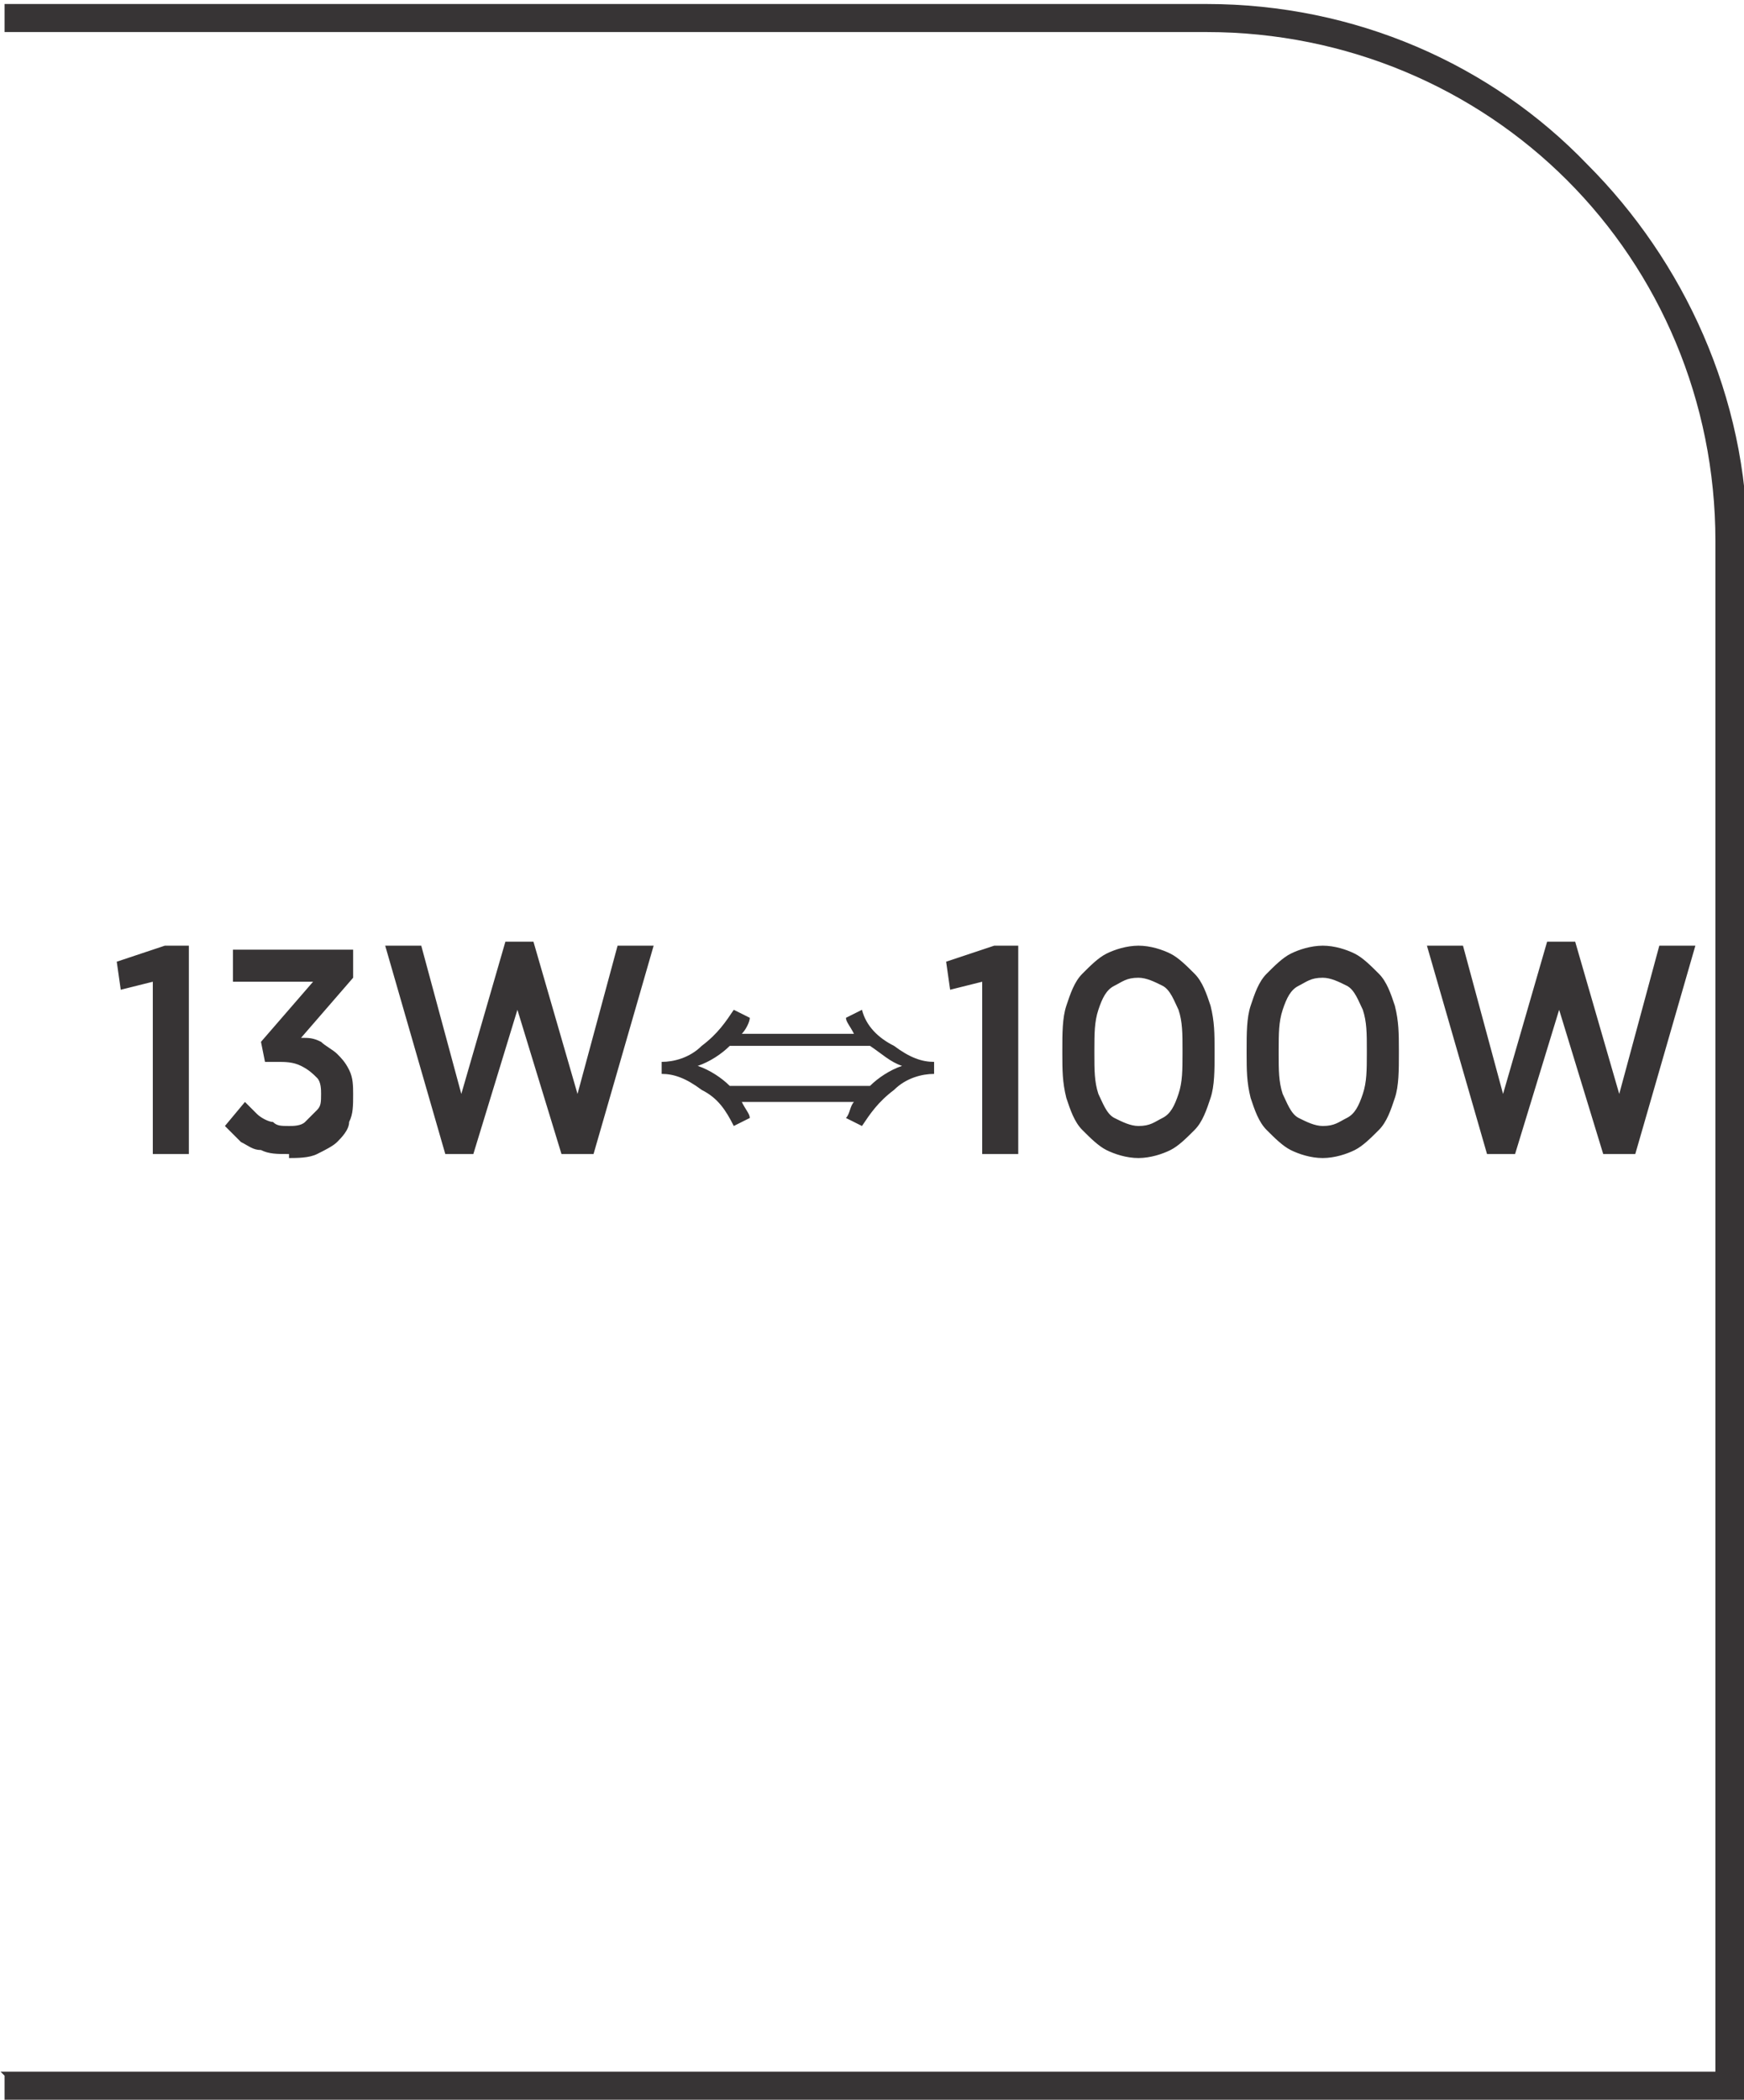
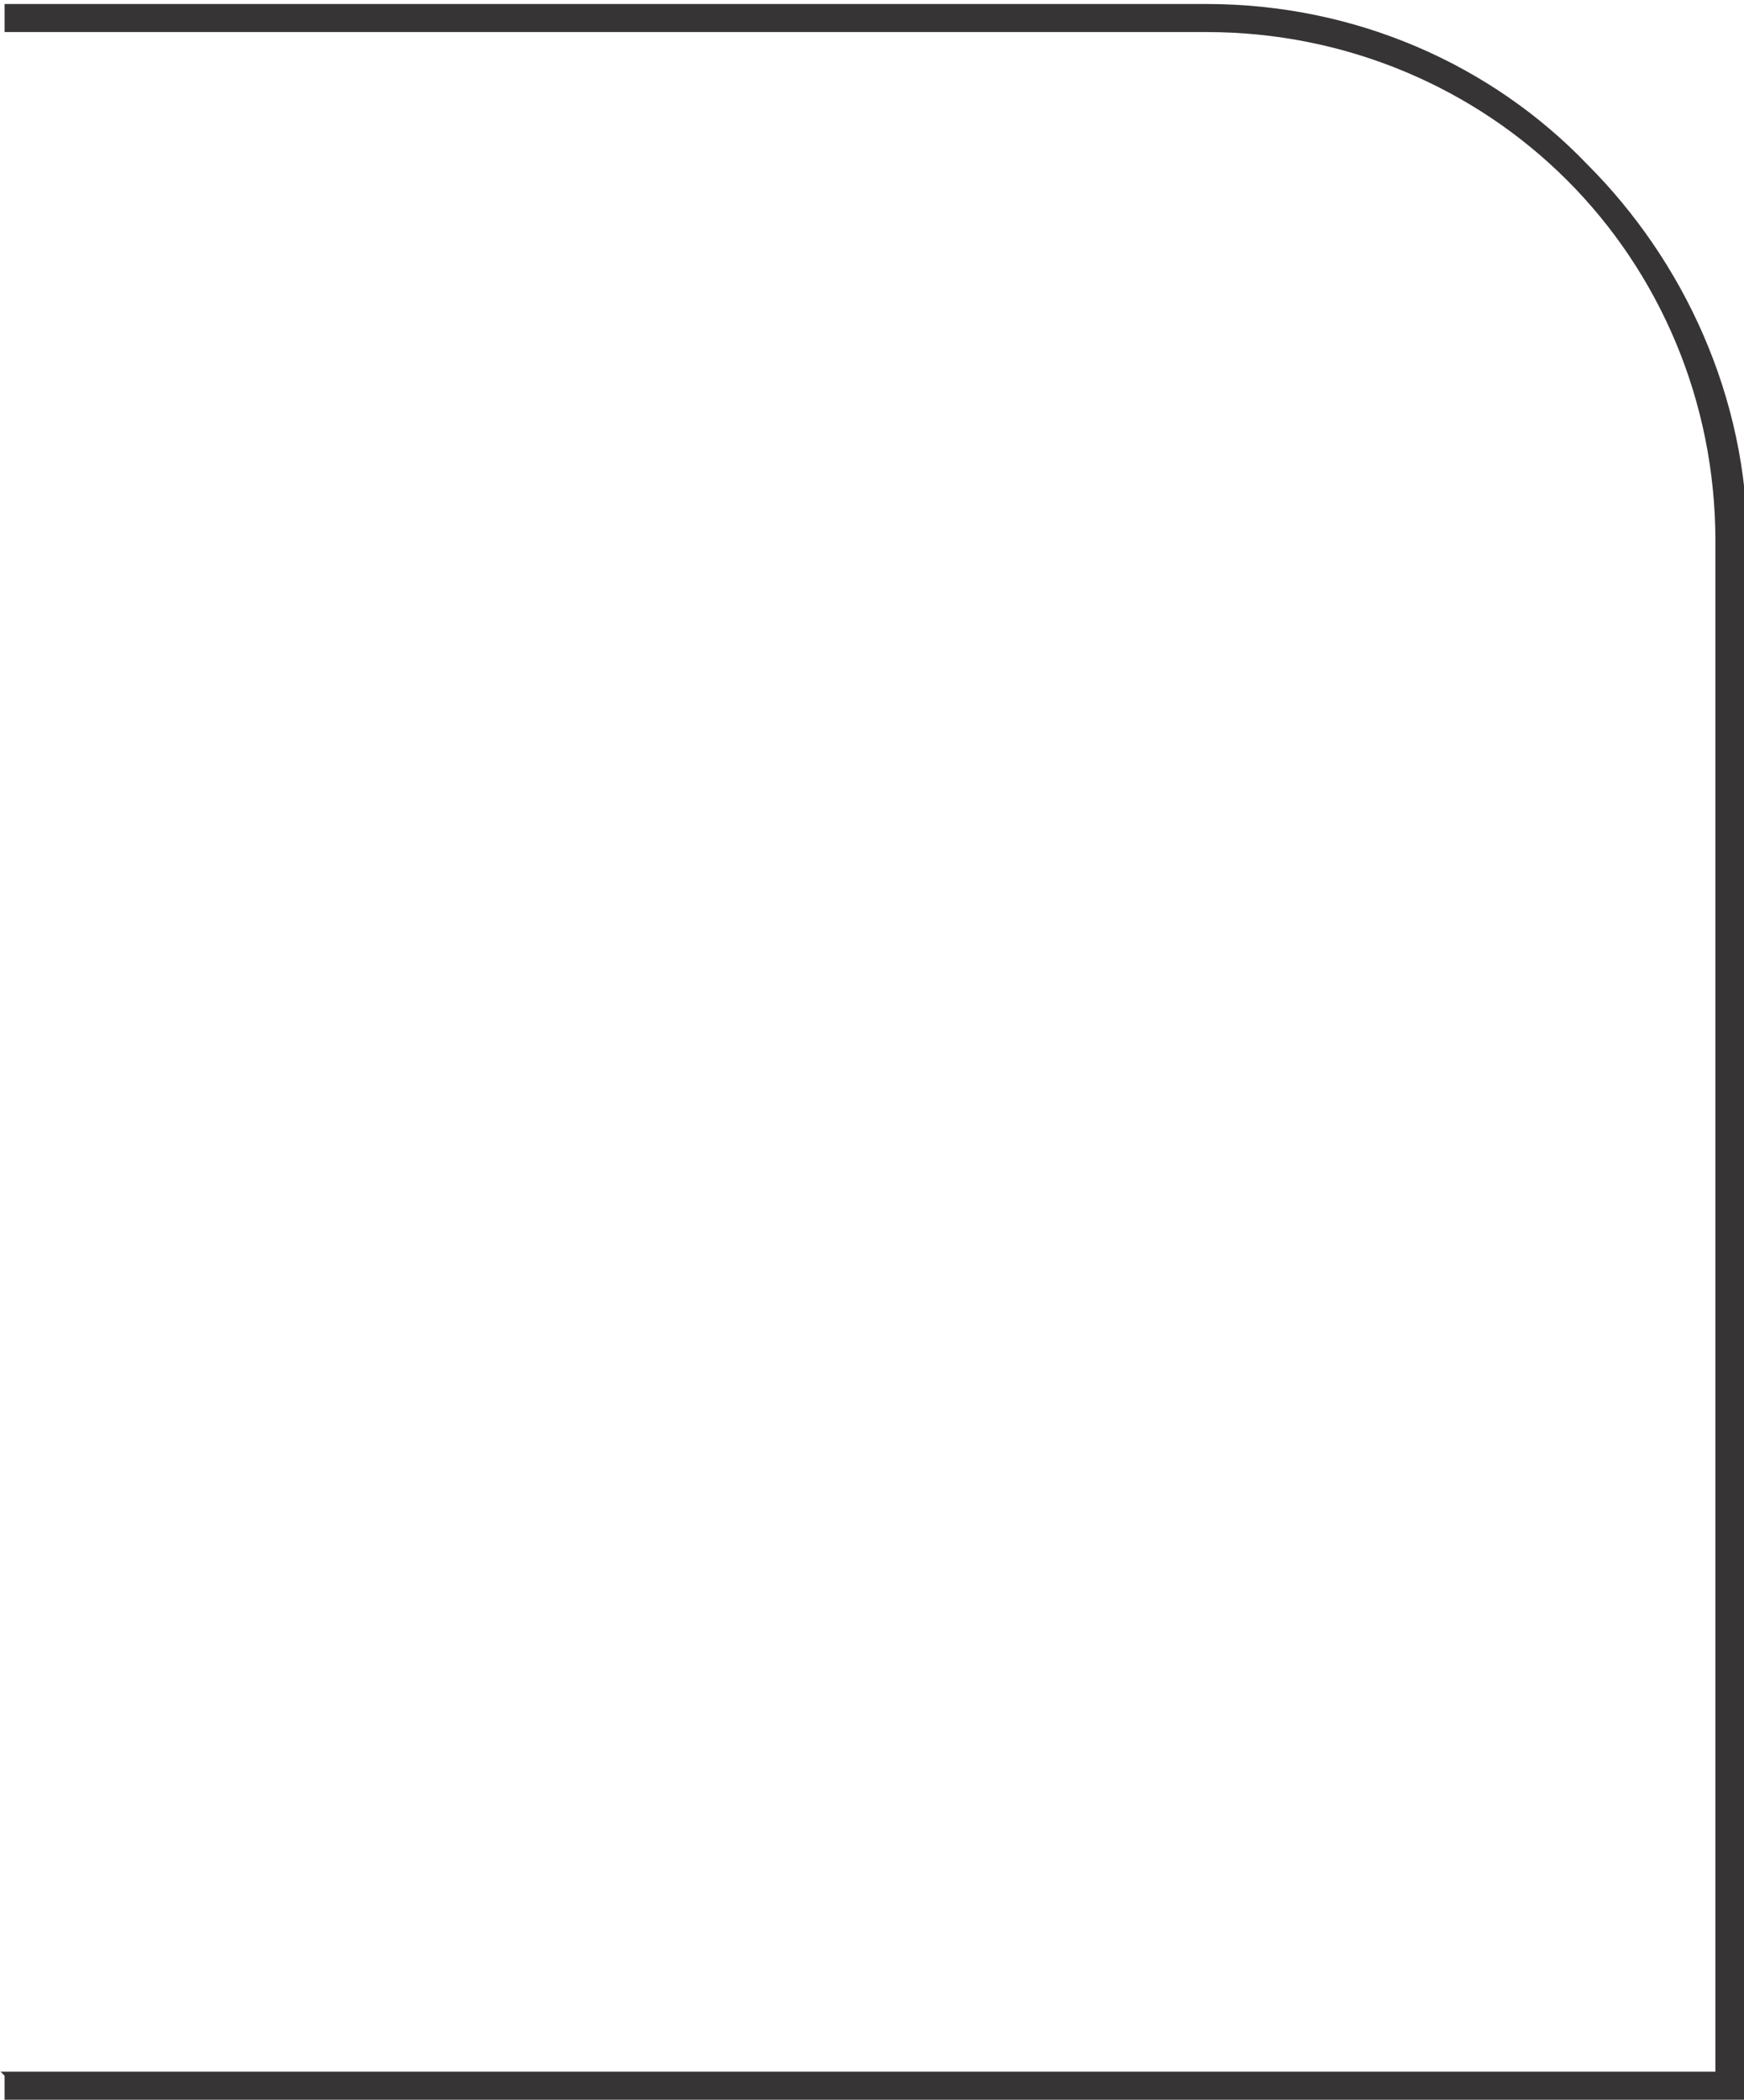
<svg xmlns="http://www.w3.org/2000/svg" xml:space="preserve" width="7.295mm" height="8.782mm" style="shape-rendering:geometricPrecision; text-rendering:geometricPrecision; image-rendering:optimizeQuality; fill-rule:evenodd; clip-rule:evenodd" viewBox="0 0 0.435 0.524">
  <defs>
    <style type="text/css">
   
    .fil0 {fill:#373435;fill-rule:nonzero}
   
  </style>
  </defs>
  <g id="Layer_x0020_1">
    <path class="fil0" d="M-0 0.517l0.428 0 0 -0.382c0,-0.035 -0.014,-0.067 -0.037,-0.09 -0.023,-0.023 -0.055,-0.037 -0.09,-0.037l-0.3 0 0 -0.007 0.3 0c0.037,0 0.071,0.015 0.095,0.04 0.024,0.024 0.04,0.058 0.04,0.095l0 0.389 -0.435 0 0 -0.007z" />
-     <path class="fil0" d="M0.039 0.288l0.008 0 0 -0.052 -0.006 0 -0.012 0.004 0.001 0.007 0.008 -0.002 0 0.043zm0.033 0.001c0.002,-1.19314e-005 0.005,-0 0.007,-0.001 0.002,-0.001 0.004,-0.002 0.005,-0.003 0.001,-0.001 0.003,-0.003 0.003,-0.005 0.001,-0.002 0.001,-0.004 0.001,-0.007l0 -0c-1.19314e-005,-0.002 -0,-0.004 -0.001,-0.006 -0.001,-0.002 -0.002,-0.003 -0.003,-0.004 -0.001,-0.001 -0.003,-0.002 -0.004,-0.003 -0.002,-0.001 -0.003,-0.001 -0.005,-0.001l0.013 -0.015 0 -0.007 -0.03 0 0 0.008 0.02 0 -0.013 0.015 0.001 0.005 0.003 0c0.002,0 0.004,0 0.006,0.001 0.002,0.001 0.003,0.002 0.004,0.003 0.001,0.001 0.001,0.003 0.001,0.004l0 0c-1.19314e-005,0.002 -0,0.003 -0.001,0.004 -0.001,0.001 -0.002,0.002 -0.003,0.003 -0.001,0.001 -0.003,0.001 -0.004,0.001 -0.002,-1.19314e-005 -0.003,-0 -0.004,-0.001 -0.001,-0 -0.003,-0.001 -0.004,-0.002 -0.001,-0.001 -0.002,-0.002 -0.003,-0.003l-0.005 0.006c0.001,0.001 0.003,0.003 0.004,0.004 0.002,0.001 0.003,0.002 0.005,0.002 0.002,0.001 0.004,0.001 0.007,0.001zm0.038 -0.001l0.008 0 0.011 -0.036 0.011 0.036 0.008 0 0.015 -0.052 -0.009 0 -0.01 0.037 -0.011 -0.038 -0.007 0 -0.011 0.038 -0.01 -0.037 -0.009 0 0.015 0.052zm0.075 -0.013c0.001,0.002 0.002,0.003 0.002,0.004l-0.004 0.002c-0.002,-0.004 -0.004,-0.007 -0.008,-0.009 -0.004,-0.003 -0.007,-0.004 -0.01,-0.004l0 -0.003c0.003,0 0.007,-0.001 0.01,-0.004 0.004,-0.003 0.006,-0.006 0.008,-0.009l0.004 0.002c-0,0.001 -0.001,0.003 -0.002,0.004l0.028 0c-0.001,-0.002 -0.002,-0.003 -0.002,-0.004l0.004 -0.002c0.001,0.004 0.004,0.007 0.008,0.009 0.004,0.003 0.007,0.004 0.01,0.004l0 0.003c-0.003,0 -0.007,0.001 -0.01,0.004 -0.004,0.003 -0.006,0.006 -0.008,0.009l-0.004 -0.002c0.001,-0.001 0.001,-0.003 0.002,-0.004l-0.028 0zm-0.003 -0.014c-0.002,0.002 -0.005,0.004 -0.008,0.005 0.003,0.001 0.006,0.003 0.008,0.005l0.035 0c0.002,-0.002 0.005,-0.004 0.008,-0.005 -0.003,-0.001 -0.005,-0.003 -0.008,-0.005l-0.035 0zm0.064 0.027l0.008 0 0 -0.052 -0.006 0 -0.012 0.004 0.001 0.007 0.008 -0.002 0 0.043zm0.038 0.001c0.003,-1.19314e-005 0.006,-0.001 0.008,-0.002 0.002,-0.001 0.004,-0.003 0.006,-0.005 0.002,-0.002 0.003,-0.005 0.004,-0.008 0.001,-0.003 0.001,-0.007 0.001,-0.011l0 -0.001c-1.19314e-005,-0.004 -0,-0.007 -0.001,-0.011 -0.001,-0.003 -0.002,-0.006 -0.004,-0.008 -0.002,-0.002 -0.004,-0.004 -0.006,-0.005 -0.002,-0.001 -0.005,-0.002 -0.008,-0.002 -0.003,1.19314e-005 -0.006,0.001 -0.008,0.002 -0.002,0.001 -0.004,0.003 -0.006,0.005 -0.002,0.002 -0.003,0.005 -0.004,0.008 -0.001,0.003 -0.001,0.007 -0.001,0.011l0 0.001c1.19314e-005,0.004 0,0.007 0.001,0.011 0.001,0.003 0.002,0.006 0.004,0.008 0.002,0.002 0.004,0.004 0.006,0.005 0.002,0.001 0.005,0.002 0.008,0.002zm0 -0.008c-0.002,-1.19314e-005 -0.004,-0.001 -0.006,-0.002 -0.002,-0.001 -0.003,-0.004 -0.004,-0.006 -0.001,-0.003 -0.001,-0.006 -0.001,-0.01l0 -0.001c1.19314e-005,-0.004 0,-0.007 0.001,-0.01 0.001,-0.003 0.002,-0.005 0.004,-0.006 0.002,-0.001 0.003,-0.002 0.006,-0.002 0.002,1.19314e-005 0.004,0.001 0.006,0.002 0.002,0.001 0.003,0.004 0.004,0.006 0.001,0.003 0.001,0.006 0.001,0.01l0 0.001c-1.19314e-005,0.004 -0,0.007 -0.001,0.01 -0.001,0.003 -0.002,0.005 -0.004,0.006 -0.002,0.001 -0.003,0.002 -0.006,0.002zm0.046 0.008c0.003,-1.19314e-005 0.006,-0.001 0.008,-0.002 0.002,-0.001 0.004,-0.003 0.006,-0.005 0.002,-0.002 0.003,-0.005 0.004,-0.008 0.001,-0.003 0.001,-0.007 0.001,-0.011l0 -0.001c-1.19314e-005,-0.004 -0,-0.007 -0.001,-0.011 -0.001,-0.003 -0.002,-0.006 -0.004,-0.008 -0.002,-0.002 -0.004,-0.004 -0.006,-0.005 -0.002,-0.001 -0.005,-0.002 -0.008,-0.002 -0.003,1.19314e-005 -0.006,0.001 -0.008,0.002 -0.002,0.001 -0.004,0.003 -0.006,0.005 -0.002,0.002 -0.003,0.005 -0.004,0.008 -0.001,0.003 -0.001,0.007 -0.001,0.011l0 0.001c1.19314e-005,0.004 0,0.007 0.001,0.011 0.001,0.003 0.002,0.006 0.004,0.008 0.002,0.002 0.004,0.004 0.006,0.005 0.002,0.001 0.005,0.002 0.008,0.002zm0 -0.008c-0.002,-1.19314e-005 -0.004,-0.001 -0.006,-0.002 -0.002,-0.001 -0.003,-0.004 -0.004,-0.006 -0.001,-0.003 -0.001,-0.006 -0.001,-0.01l0 -0.001c1.19314e-005,-0.004 0,-0.007 0.001,-0.01 0.001,-0.003 0.002,-0.005 0.004,-0.006 0.002,-0.001 0.003,-0.002 0.006,-0.002 0.002,1.19314e-005 0.004,0.001 0.006,0.002 0.002,0.001 0.003,0.004 0.004,0.006 0.001,0.003 0.001,0.006 0.001,0.01l0 0.001c-1.19314e-005,0.004 -0,0.007 -0.001,0.01 -0.001,0.003 -0.002,0.005 -0.004,0.006 -0.002,0.001 -0.003,0.002 -0.006,0.002zm0.04 0.007l0.008 0 0.011 -0.036 0.011 0.036 0.008 0 0.015 -0.052 -0.009 0 -0.01 0.037 -0.011 -0.038 -0.007 0 -0.011 0.038 -0.01 -0.037 -0.009 0 0.015 0.052z" />
  </g>
</svg>